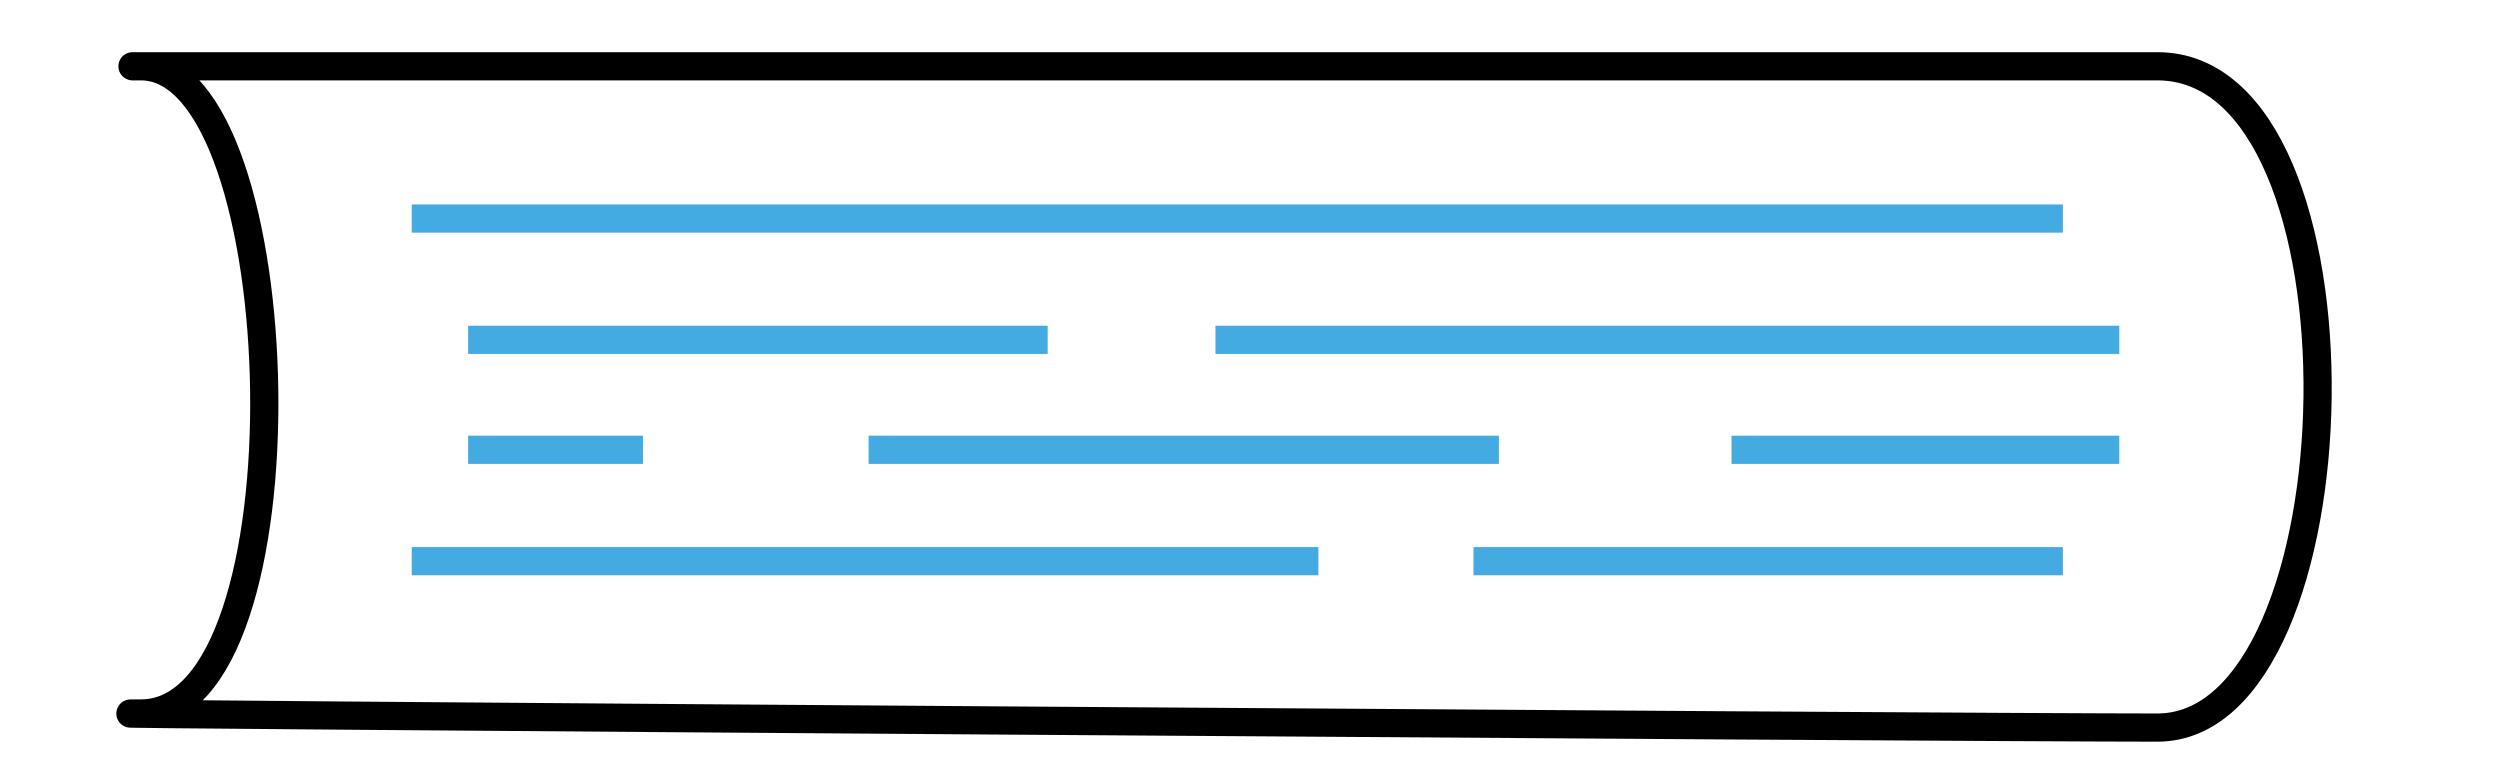
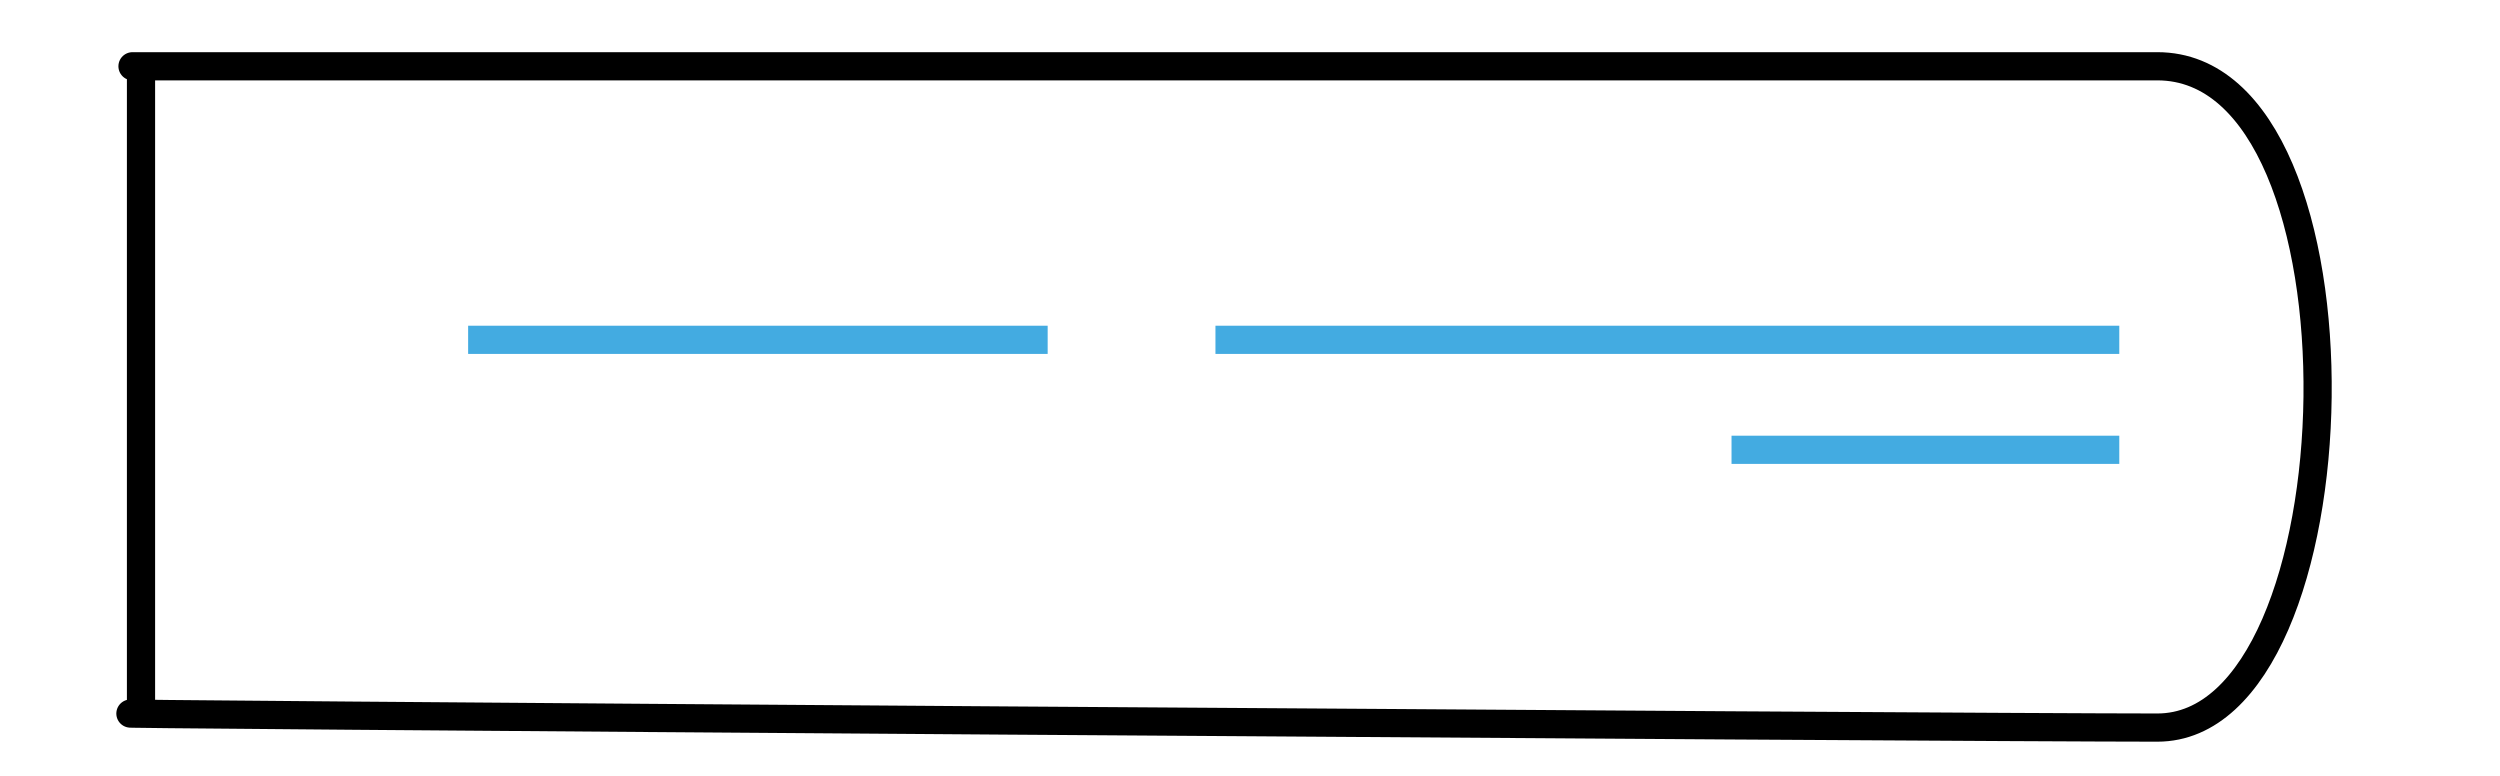
<svg xmlns="http://www.w3.org/2000/svg" version="1.1" id="Layer_1" x="0px" y="0px" viewBox="0 0 177.3 55" enable-background="new 0 0 177.3 55" xml:space="preserve">
-   <path fill="none" stroke="#000000" stroke-width="2" stroke-miterlimit="10" d="M10,4.7c-11,0,127.3,0,143,0s14.6,46.9,0,46.9  s-155.3-1-143-1S21,4.7,10,4.7z" />
-   <line class="uk-text-primary" fill="none" stroke="#43ABE1" stroke-width="2" stroke-miterlimit="10" x1="29.2" y1="15.5" x2="146.3" y2="15.5" />
+   <path fill="none" stroke="#000000" stroke-width="2" stroke-miterlimit="10" d="M10,4.7c-11,0,127.3,0,143,0s14.6,46.9,0,46.9  s-155.3-1-143-1z" />
  <line class="uk-text-primary" fill="none" stroke="#43ABE1" stroke-width="2" stroke-miterlimit="10" x1="33.2" y1="24.1" x2="74.3" y2="24.1" />
  <line class="uk-text-primary" fill="none" stroke="#43ABE1" stroke-width="2" stroke-miterlimit="10" x1="86.2" y1="24.1" x2="150.3" y2="24.1" />
-   <line class="uk-text-primary" fill="none" stroke="#43ABE1" stroke-width="2" stroke-miterlimit="10" x1="33.2" y1="31.9" x2="45.6" y2="31.9" />
-   <line class="uk-text-primary" fill="none" stroke="#43ABE1" stroke-width="2" stroke-miterlimit="10" x1="61.6" y1="31.9" x2="106.3" y2="31.9" />
  <line class="uk-text-primary" fill="none" stroke="#43ABE1" stroke-width="2" stroke-miterlimit="10" x1="122.8" y1="31.9" x2="150.3" y2="31.9" />
-   <line class="uk-text-primary" fill="none" stroke="#43ABE1" stroke-width="2" stroke-miterlimit="10" x1="29.2" y1="39.8" x2="93.5" y2="39.8" />
-   <line class="uk-text-primary" fill="none" stroke="#43ABE1" stroke-width="2" stroke-miterlimit="10" x1="104.5" y1="39.8" x2="146.3" y2="39.8" />
</svg>